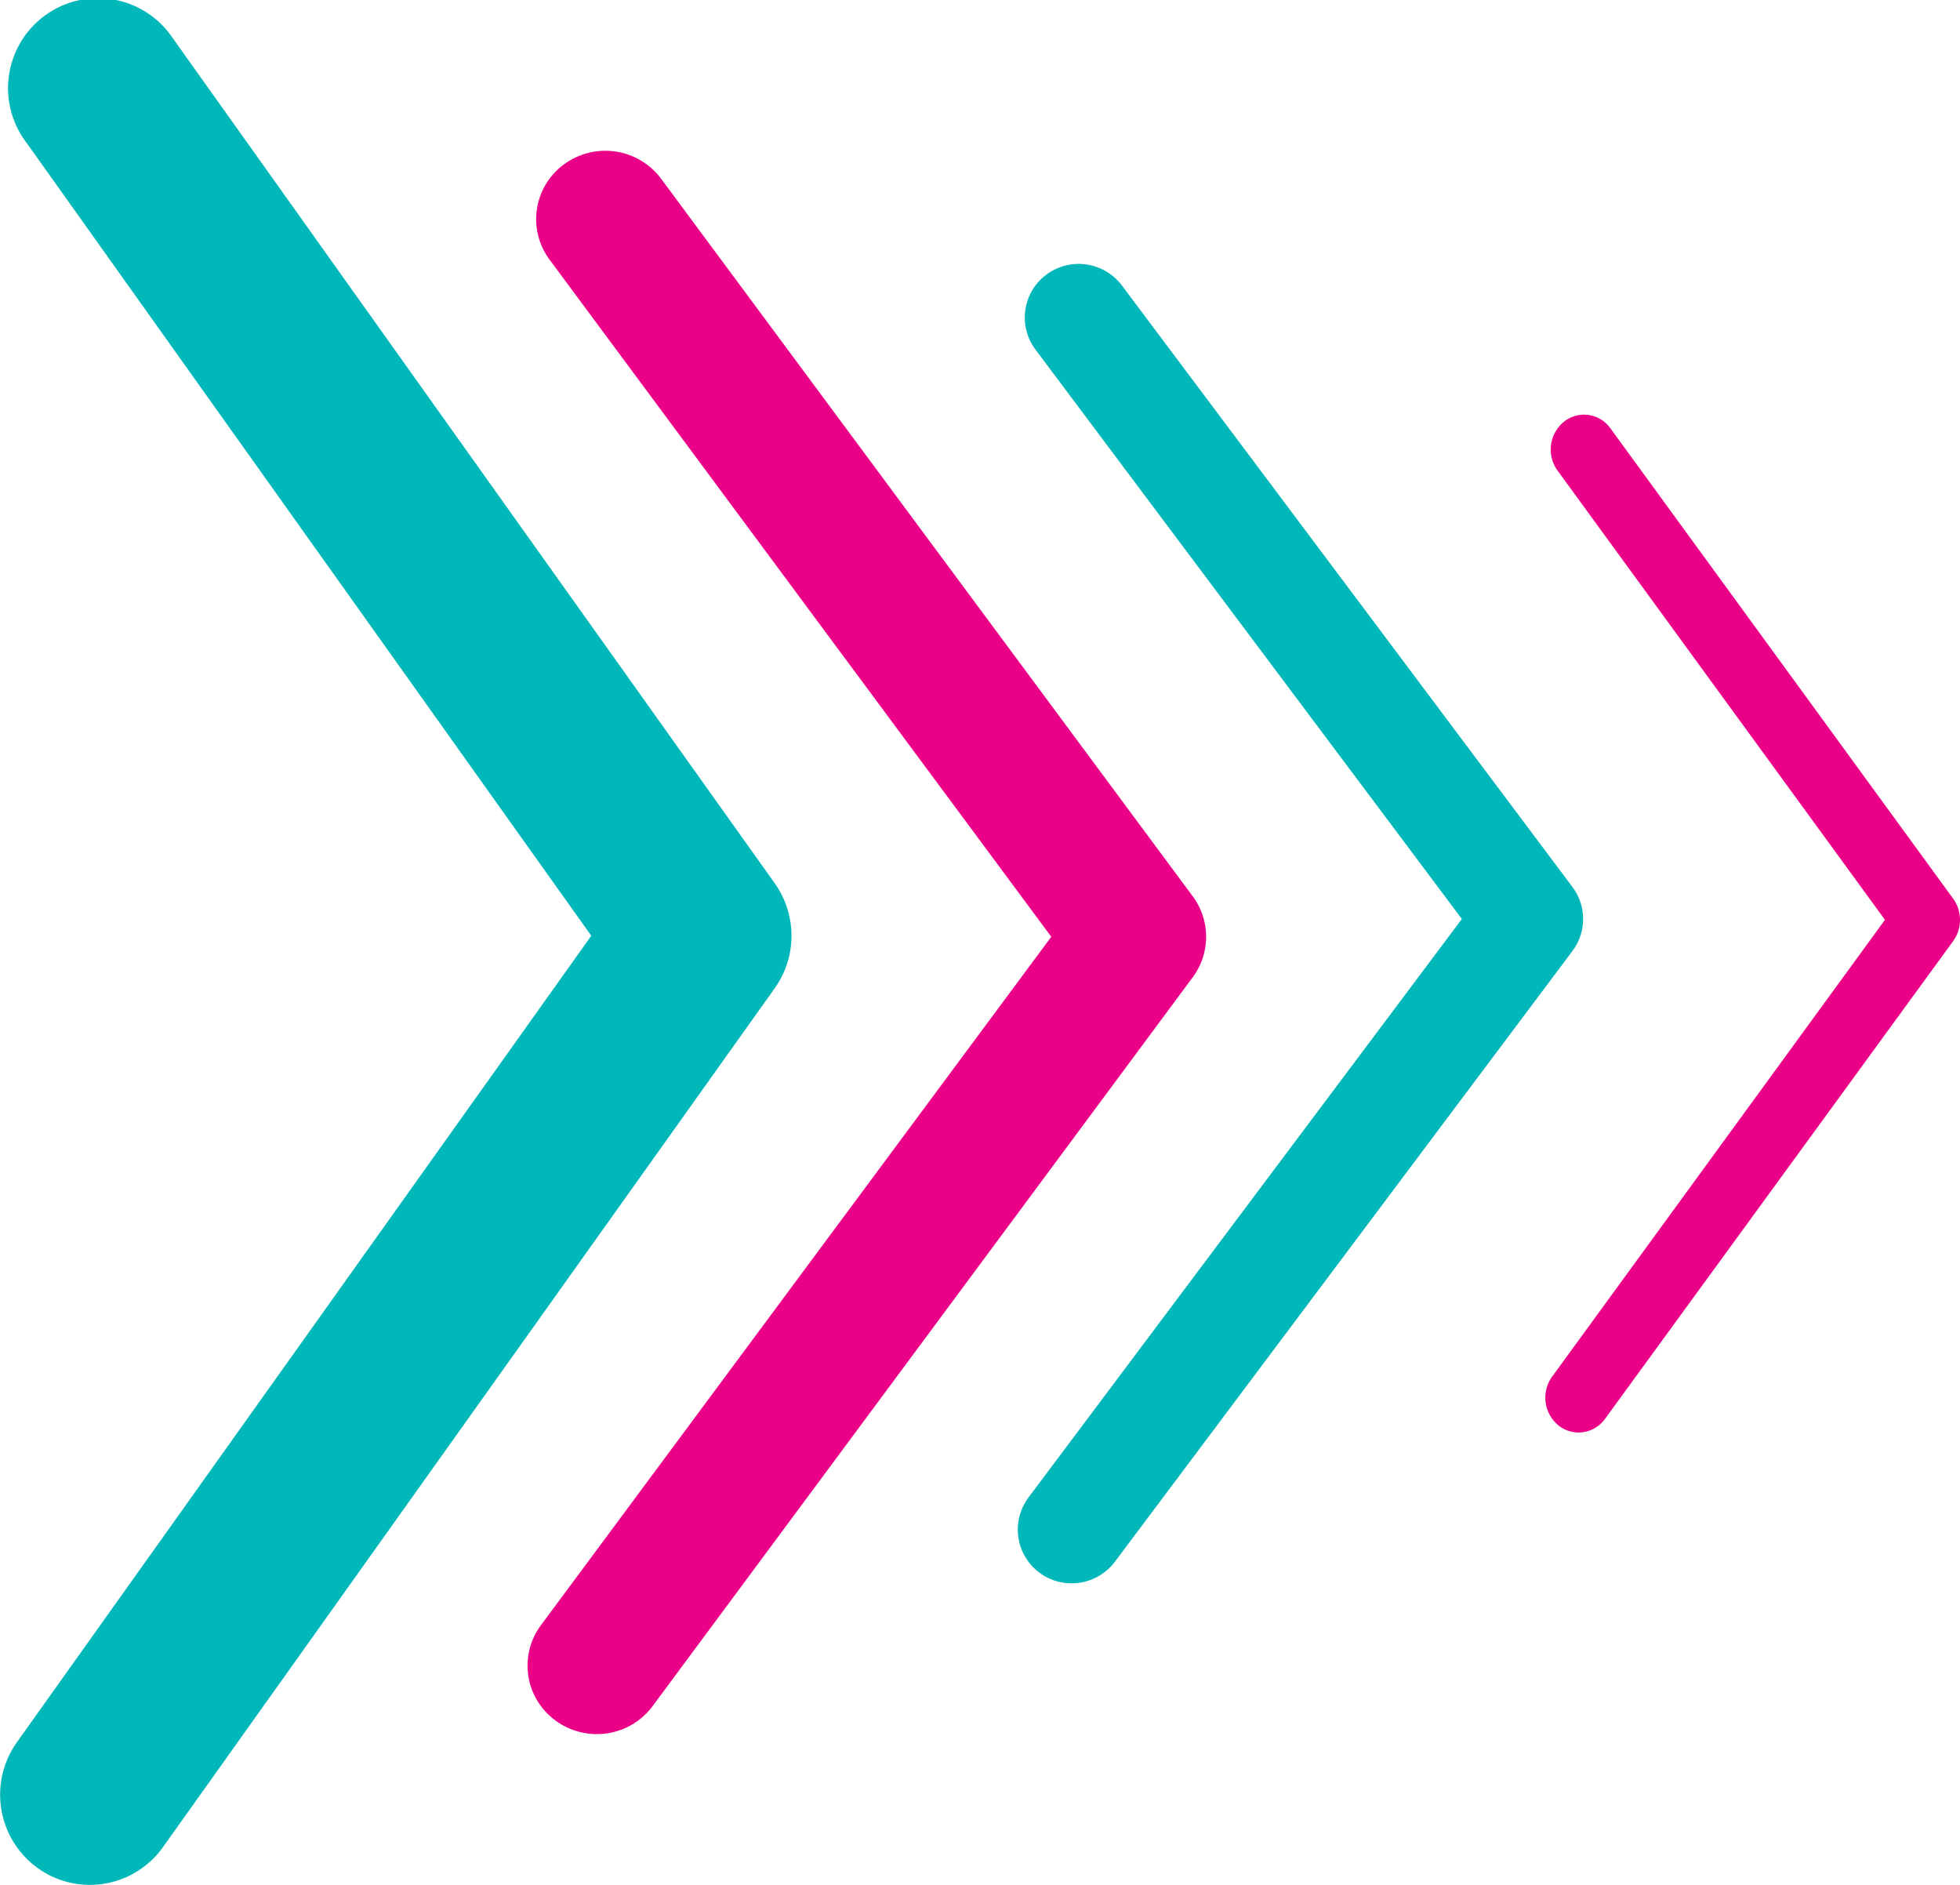
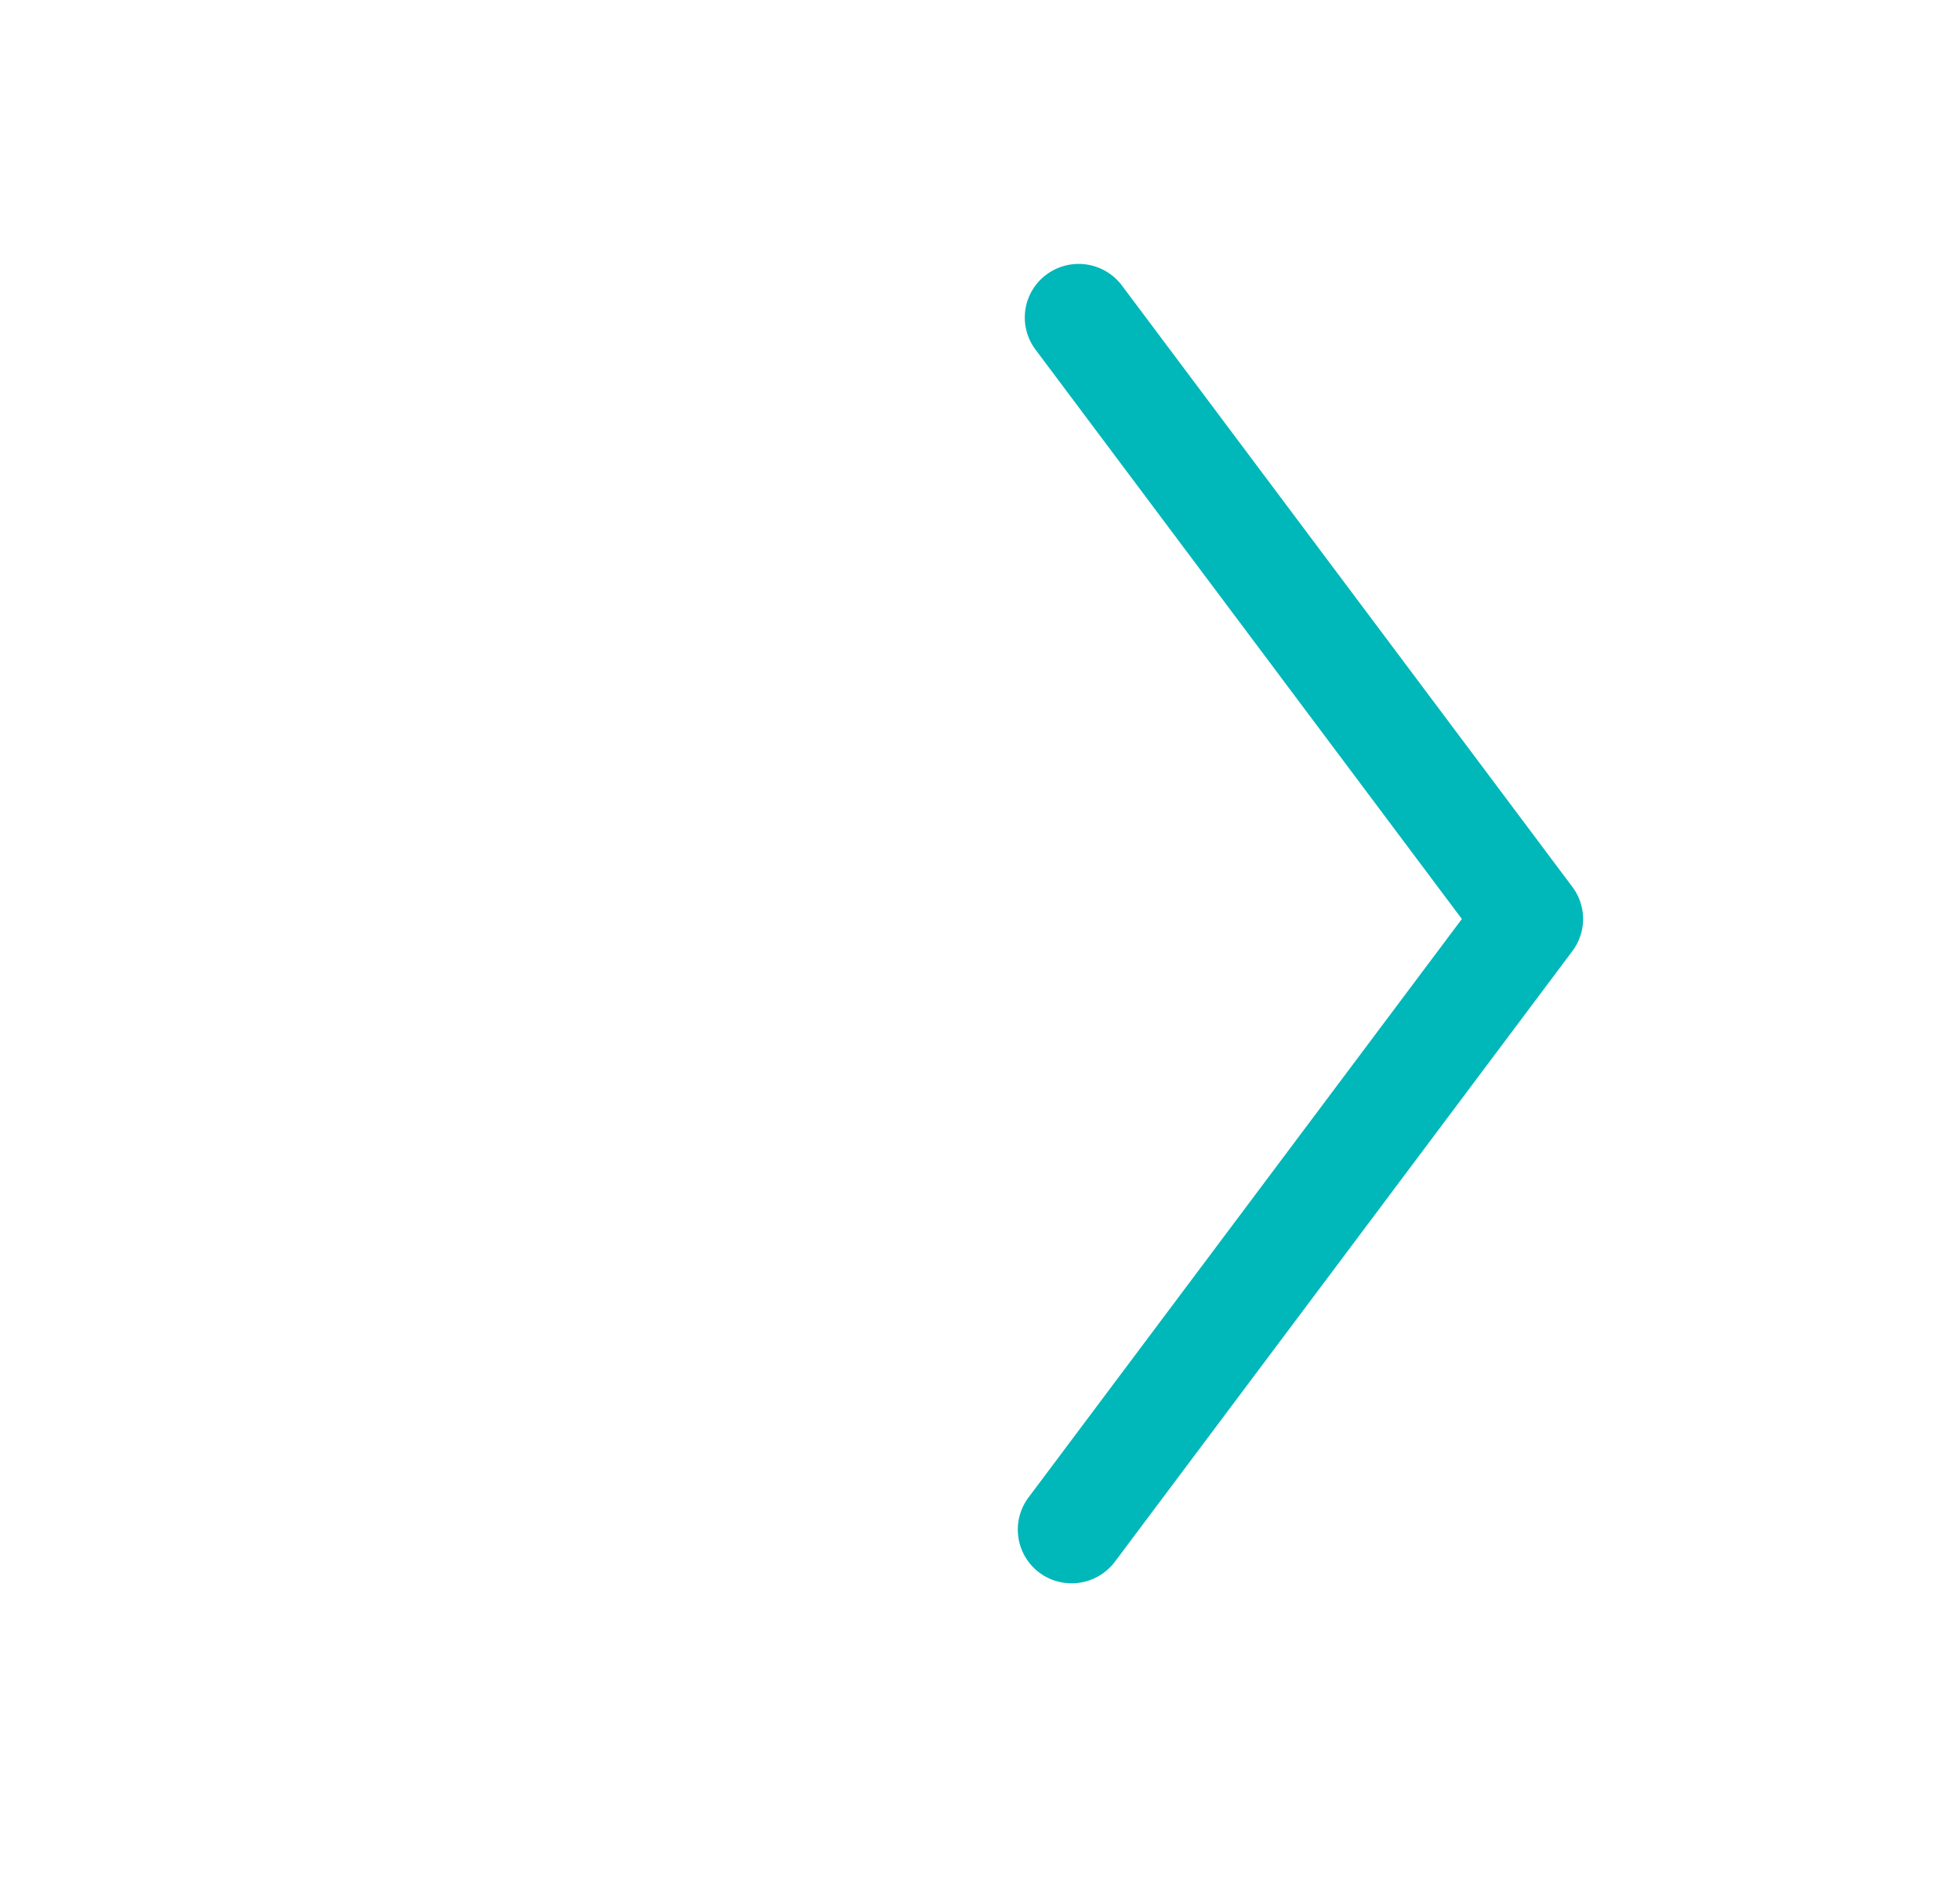
<svg xmlns="http://www.w3.org/2000/svg" id="Group_10" data-name="Group 10" width="52" height="50" viewBox="0 0 52 50">
  <defs>
    <clipPath id="clip-path">
-       <path id="Clip_2" data-name="Clip 2" d="M0,0H21V50H0Z" fill="none" />
-     </clipPath>
+       </clipPath>
  </defs>
  <g id="Group_3" data-name="Group 3">
-     <path id="Clip_2-2" data-name="Clip 2" d="M0,0H21V50H0Z" fill="none" />
+     <path id="Clip_2-2" data-name="Clip 2" d="M0,0H21V50H0" fill="none" />
    <g id="Group_3-2" data-name="Group 3" clip-path="url(#clip-path)">
      <path id="Fill_1" data-name="Fill 1" d="M2.381,50A2.369,2.369,0,0,1,1,49.554a2.4,2.4,0,0,1-.553-3.336L15.687,24.823.7,3.782A2.386,2.386,0,1,1,4.575,1l15.98,22.432a2.4,2.4,0,0,1,0,2.781L4.322,49a2.379,2.379,0,0,1-1.941,1" transform="translate(0 0)" fill="#00b7ba" />
    </g>
  </g>
-   <path id="Fill_4" data-name="Fill 4" d="M1.833,42A1.841,1.841,0,0,1,.75,41.649a1.8,1.8,0,0,1-.4-2.536L13.891,20.85.58,2.887A1.8,1.8,0,0,1,.976.351,1.847,1.847,0,0,1,3.54.742L17.645,19.778a1.8,1.8,0,0,1,0,2.144L3.314,41.258A1.839,1.839,0,0,1,1.833,42" transform="translate(14 4)" fill="#eb0088" />
  <path id="Fill_6" data-name="Fill 6" d="M1.43,35A1.424,1.424,0,0,1,.284,32.727l11.5-15.349L.472,2.273A1.417,1.417,0,0,1,.765.282a1.436,1.436,0,0,1,2,.291L14.717,16.528a1.416,1.416,0,0,1,0,1.7L2.579,34.427A1.433,1.433,0,0,1,1.43,35" transform="translate(27 7)" fill="#00b7ba" />
-   <path id="Fill_8" data-name="Fill 8" d="M.881,27a.852.852,0,0,1-.535-.189.953.953,0,0,1-.166-1.295L9.009,13.4.323,1.484A.952.952,0,0,1,.49.189.856.856,0,0,1,1.726.363L10.82,12.841a.961.961,0,0,1,0,1.121L1.583,26.637a.868.868,0,0,1-.7.363" transform="translate(41 11)" fill="#eb0088" />
</svg>